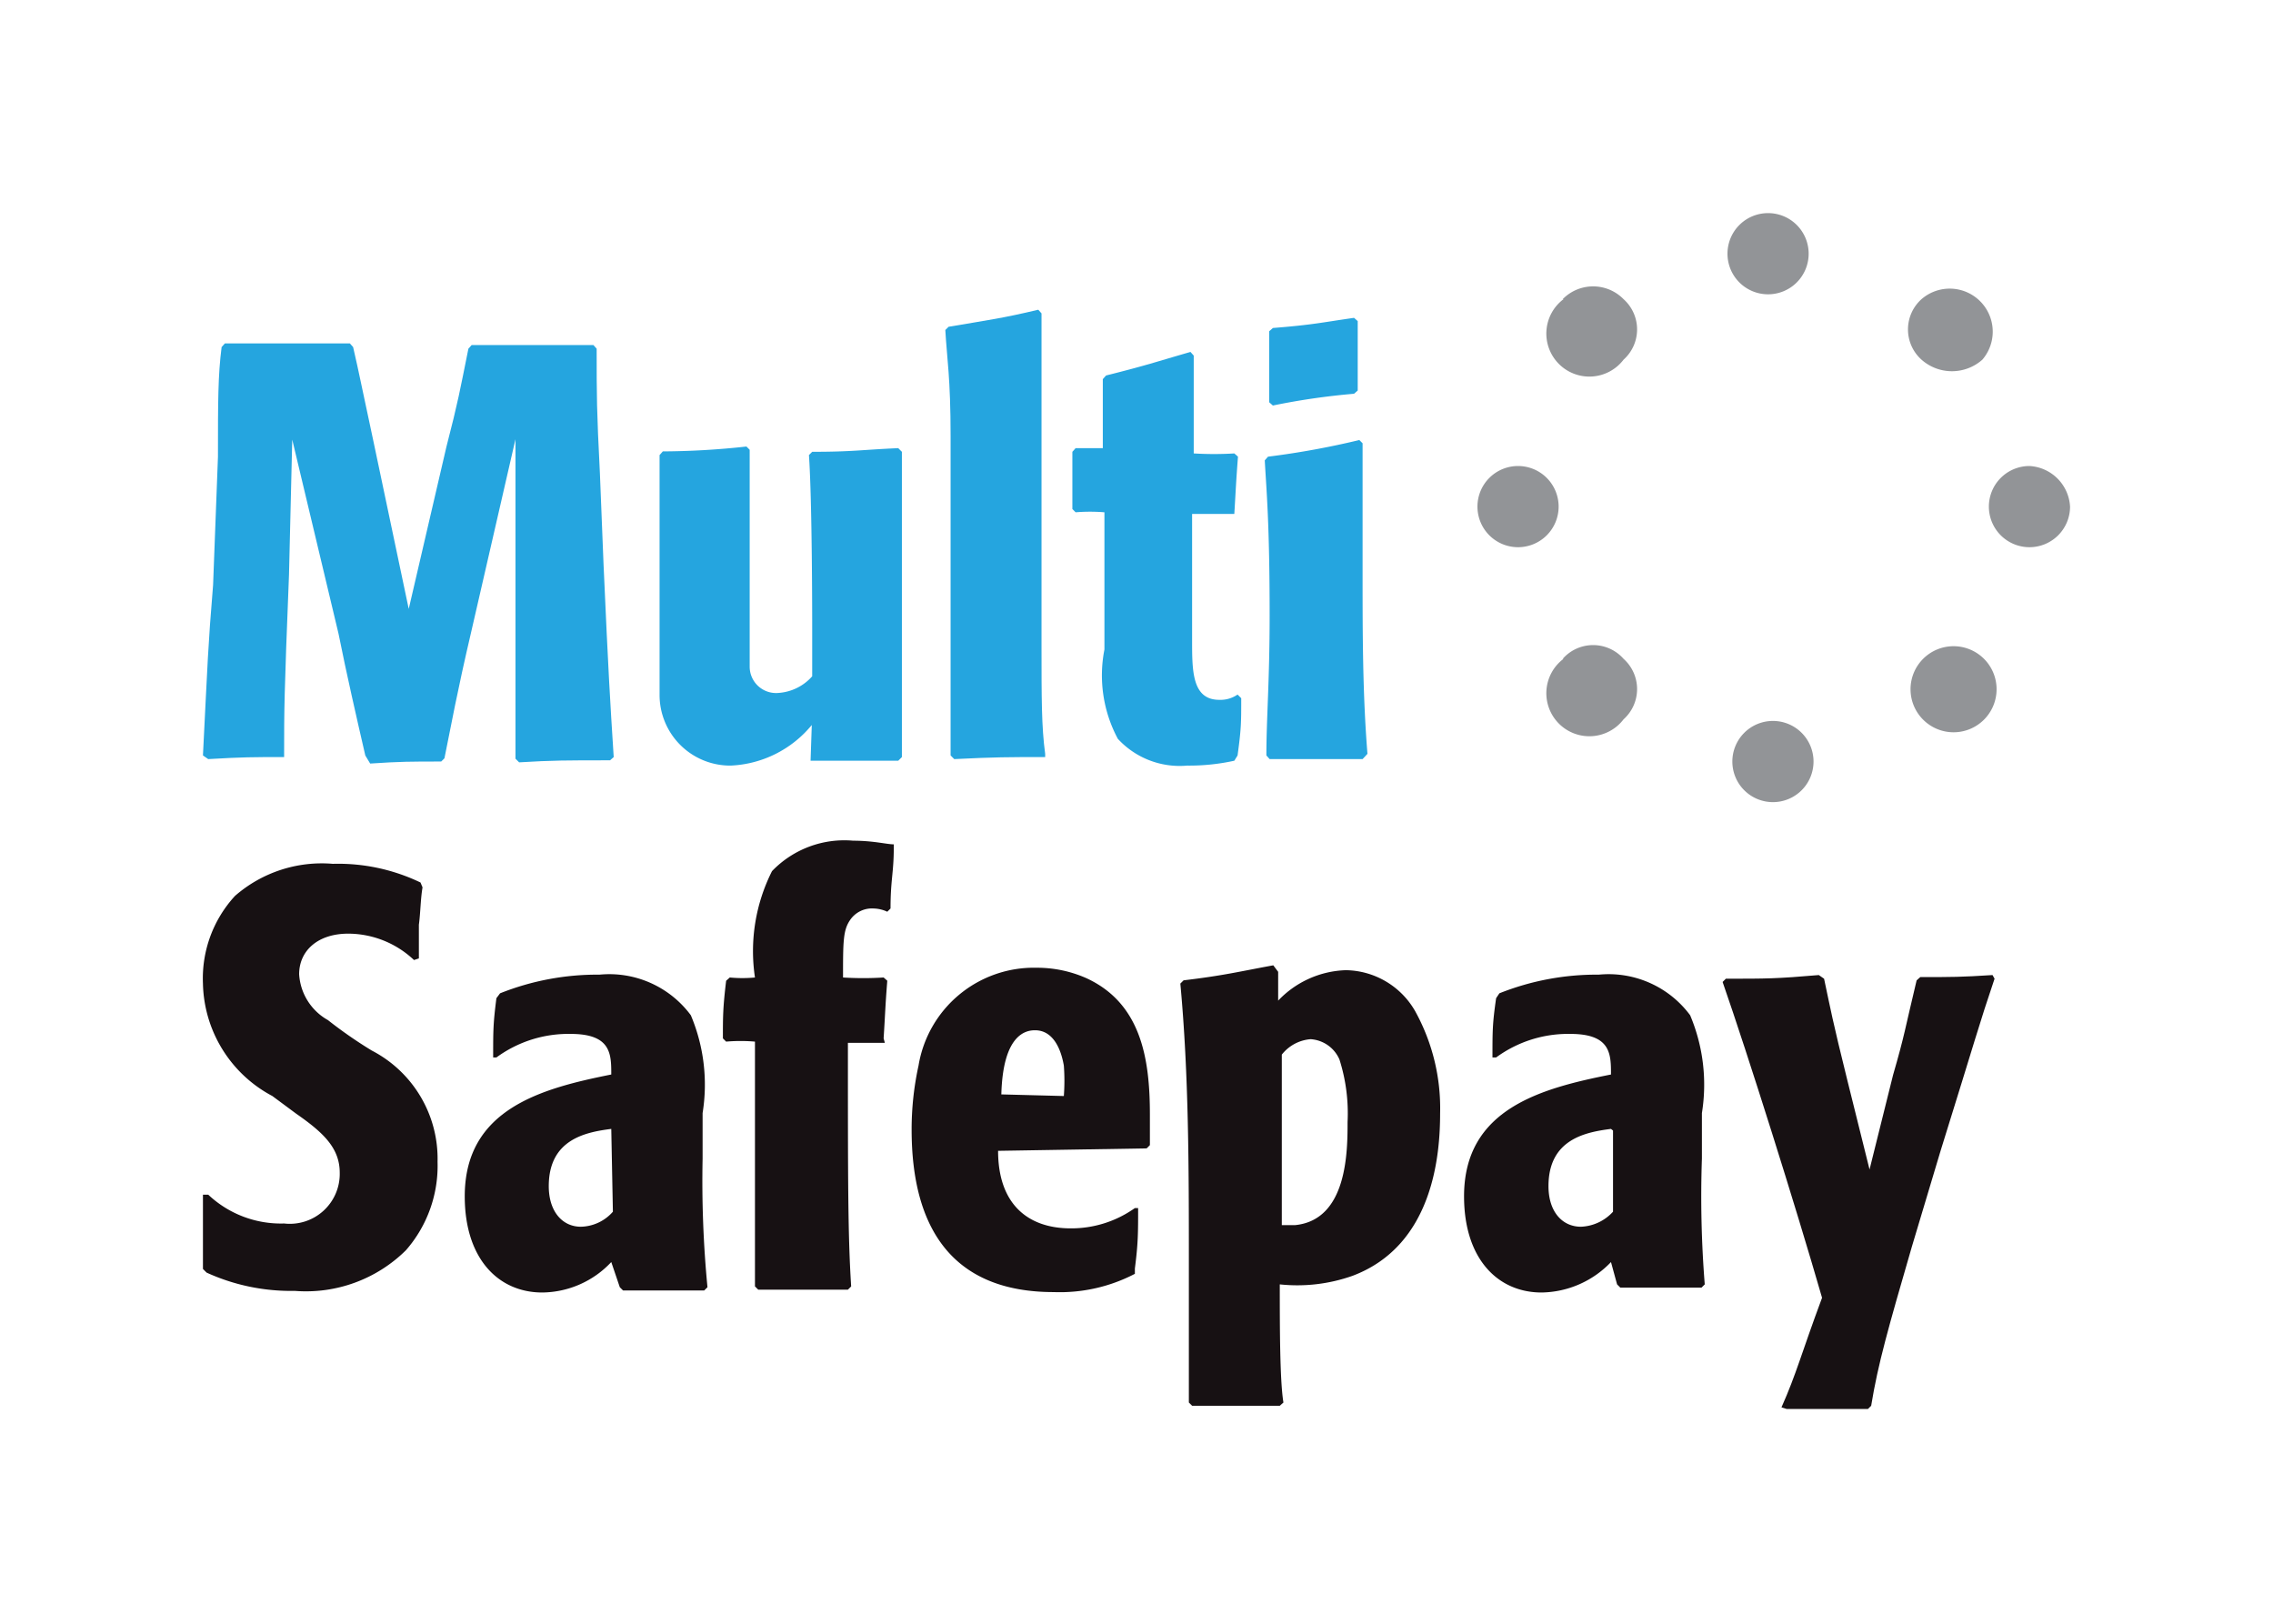
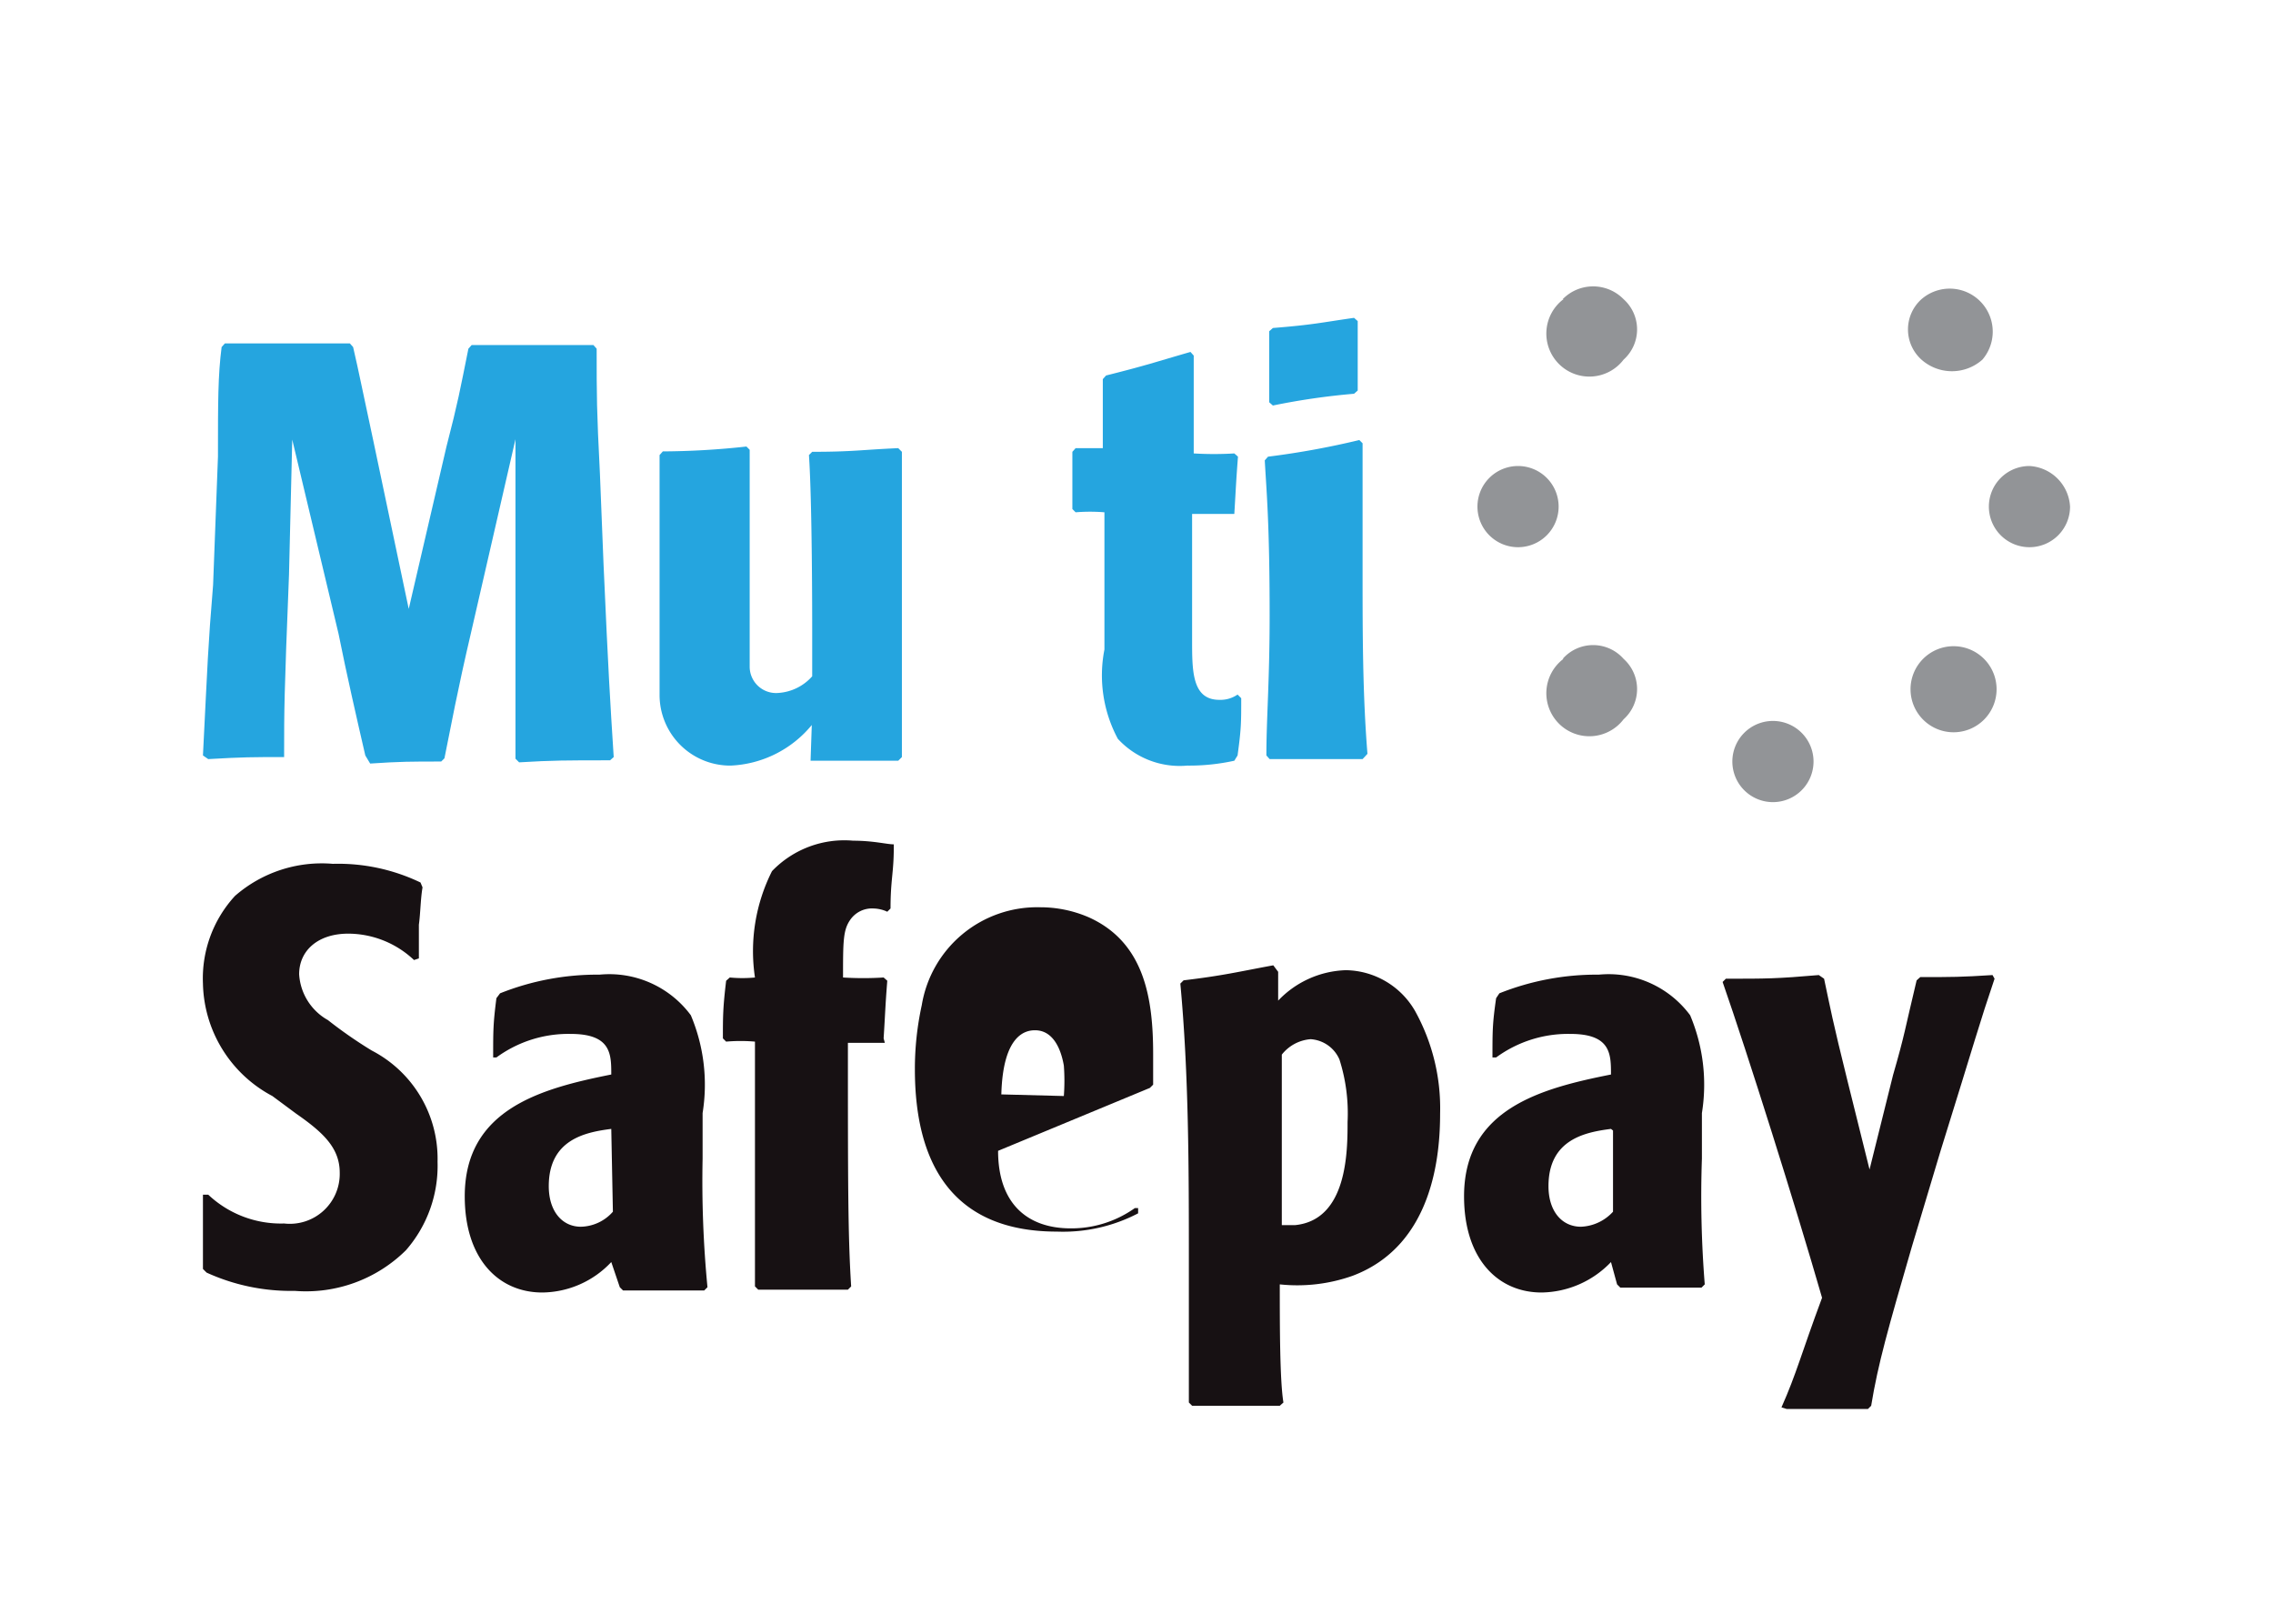
<svg xmlns="http://www.w3.org/2000/svg" id="Multisafepay" viewBox="0 0 56 40">
  <defs>
    <style>.cls-1{fill:#25a5df;}.cls-2{fill:#171113;}.cls-3{fill:#929497;}</style>
  </defs>
  <path class="cls-1" d="M10.07,15,11,11c.29-1.12.33-1.37.54-2.41l.08-.09c1.21,0,1.58,0,3,0l.08.09c0,1.2,0,1.49.08,3.07l.09,2.25c.12,2.7.16,3.33.25,4.74l-.09.08c-1.08,0-1.41,0-2.24.05l-.09-.09c0-1.79,0-2,0-4l0-3.87-1.08,4.7c-.37,1.58-.5,2.33-.67,3.16l-.08.08c-.75,0-1,0-1.75.05L9,18.61c-.21-.91-.46-2-.66-3L7.2,10.83l-.08,3.33C7,17.16,7,17.49,7,18.57L7,18.65c-.79,0-1,0-1.87.05L5,18.61c.12-2.37.12-2.62.25-4.2l.12-3.16c0-1.37,0-2,.09-2.7l.08-.09c1.29,0,1.66,0,3.08,0l.08.09c.17.74.17.79.5,2.32Z" />
  <path class="cls-1" d="M20,17.86a2.74,2.74,0,0,1-2,1,1.74,1.74,0,0,1-1.75-1.75c0-.41,0-.91,0-1.74v-.75c0-2.08,0-2.41,0-3.41l.08-.09A19.5,19.5,0,0,0,18.39,11l.08.08c0,.5,0,3,0,3.54,0,.33,0,1.54,0,1.79a.65.65,0,0,0,.71.66,1.22,1.22,0,0,0,.83-.41V15.49c0-.29,0-3.12-.08-4.28l.08-.08c1,0,1.21-.05,2.12-.09l.09.09c0,.91,0,1.41,0,2.78v3c0,.79,0,1.33,0,1.74l-.09.09c-1,0-1.2,0-2.07,0l-.09,0Z" />
-   <path class="cls-1" d="M25.75,18.65c-.95,0-1.2,0-2.24.05l-.09-.09c0-.91,0-1.87,0-3.91V10.75c0-1.45-.09-1.91-.13-2.62l.08-.08c1-.17,1.33-.21,2.21-.42l.08.09v2.57c0,.46,0,3.71,0,5.62,0,1.29,0,2,.09,2.66Z" />
  <path class="cls-1" d="M30.37,12.66h-1v3.12c0,.75,0,1.46.67,1.46a.74.74,0,0,0,.45-.13l.09.09c0,.62,0,.75-.09,1.41l-.08.13a5.17,5.17,0,0,1-1.16.12,2.07,2.07,0,0,1-1.71-.66A3.31,3.31,0,0,1,27.21,16V12.62a4.47,4.47,0,0,0-.71,0l-.08-.08c0-.66,0-.66,0-1.41l.08-.09h.67V9.34l.08-.09c1-.25,1.21-.33,2.08-.58l.08.09c0,.62,0,.79,0,2.41a8.29,8.29,0,0,0,1,0l.09.08c-.05.66-.05.75-.09,1.41Z" />
  <path class="cls-1" d="M33.57,18.7c-.91,0-1.29,0-2.29,0l-.08-.09c0-.91.08-1.83.08-3.45,0-2.29-.08-3.08-.12-3.82l.08-.09a20.32,20.32,0,0,0,2.25-.41l.08.08v.58c0,.88,0,1.71,0,2.58,0,1.5,0,3,.12,4.49Zm-.21-9a17,17,0,0,0-2,.29l-.09-.08c0-.75,0-1,0-1.75l.09-.08c1-.08,1.16-.13,2-.25l.09.08c0,.83,0,1,0,1.71Z" />
  <path class="cls-2" d="M10.2,23.65A2.37,2.37,0,0,0,8.58,23c-.75,0-1.21.42-1.21,1a1.39,1.39,0,0,0,.71,1.13,10.85,10.85,0,0,0,1.08.75,3,3,0,0,1,1.62,2.74A3.16,3.16,0,0,1,10,30.8a3.5,3.5,0,0,1-2.74,1,5,5,0,0,1-2.17-.45L5,31.26c0-.29,0-.62,0-1s0-.54,0-.83l.13,0A2.61,2.61,0,0,0,7,30.14a1.23,1.23,0,0,0,1.37-1.25c0-.62-.42-1-1.08-1.46L6.71,27A3.21,3.21,0,0,1,5,24.23a3,3,0,0,1,.79-2.16,3.25,3.25,0,0,1,2.41-.79,4.69,4.69,0,0,1,2.16.46l.05.12c-.05.29-.05.63-.09.92l0,.83Z" />
  <path class="cls-2" d="M15.06,31.09a2.36,2.36,0,0,1-1.7.75c-1.08,0-1.91-.83-1.91-2.37,0-2.16,1.91-2.66,3.61-3,0-.5,0-1-1-1a3,3,0,0,0-1.83.58l-.08,0c0-.67,0-.83.08-1.46l.09-.12a6.46,6.46,0,0,1,2.45-.46,2.5,2.5,0,0,1,2.25,1,4.4,4.4,0,0,1,.29,2.41v1.12a27.3,27.3,0,0,0,.12,3.17l-.08.08c-1,0-1.16,0-2,0l-.08-.08Zm0-3.28c-.62.08-1.54.25-1.54,1.41,0,.63.34,1,.79,1a1.08,1.08,0,0,0,.79-.37Z" />
  <path class="cls-2" d="M21.8,25.69h-.91c0,3.41,0,4.74.08,6l-.08.08c-1,0-1.25,0-2.21,0l-.08-.08v-.54c0-1,0-4.2,0-5.49a4.05,4.05,0,0,0-.71,0l-.08-.08c0-.54,0-.75.08-1.42l.09-.08a3.23,3.23,0,0,0,.62,0,4.38,4.38,0,0,1,.42-2.62,2.47,2.47,0,0,1,2-.75c.5,0,.83.09,1,.09l0,.08c0,.62-.08.79-.08,1.5l-.08.08a.85.85,0,0,0-.34-.08.65.65,0,0,0-.58.29c-.17.25-.17.54-.17,1.41a8,8,0,0,0,1,0l.09.08c-.05.63-.05.79-.09,1.42Z" />
-   <path class="cls-2" d="M24.59,28.35c0,1.29.71,1.91,1.79,1.91a2.7,2.7,0,0,0,1.58-.5l.08,0c0,.62,0,.87-.08,1.49l0,.13a4,4,0,0,1-2,.45c-2.5,0-3.5-1.58-3.5-4a7.33,7.33,0,0,1,.17-1.58,2.88,2.88,0,0,1,2.91-2.41,3,3,0,0,1,1.21.25c1.37.62,1.58,2,1.58,3.37v.75l-.08.08ZM26.21,27a5,5,0,0,0,0-.75c-.08-.46-.29-.87-.71-.87-.21,0-.79.08-.83,1.58Z" />
+   <path class="cls-2" d="M24.59,28.35c0,1.29.71,1.91,1.79,1.91a2.7,2.7,0,0,0,1.58-.5l.08,0l0,.13a4,4,0,0,1-2,.45c-2.5,0-3.5-1.58-3.5-4a7.33,7.33,0,0,1,.17-1.58,2.88,2.88,0,0,1,2.91-2.41,3,3,0,0,1,1.21.25c1.37.62,1.58,2,1.58,3.37v.75l-.08.08ZM26.21,27a5,5,0,0,0,0-.75c-.08-.46-.29-.87-.71-.87-.21,0-.79.08-.83,1.58Z" />
  <path class="cls-2" d="M31.49,23.94v.71a2.4,2.4,0,0,1,1.67-.75,2,2,0,0,1,1.7,1,4.94,4.94,0,0,1,.62,2.53c0,1-.16,3.25-2.16,4a4.08,4.08,0,0,1-1.79.21c0,1,0,2.37.09,2.91l-.09.08c-.29,0-.58,0-.83,0-.46,0-.83,0-1.33,0l-.08-.08c0-1.17,0-2.29,0-3.45,0-2.29,0-4.62-.21-6.87l.08-.08c1-.12,1.34-.21,2.21-.37Zm.09,6.24h.33c1.29-.13,1.29-1.83,1.29-2.54A4.36,4.36,0,0,0,33,26.1a.83.83,0,0,0-.71-.5,1,1,0,0,0-.71.38c0,1.54,0,2.2,0,4.2" />
  <path class="cls-2" d="M39.69,31.09a2.41,2.41,0,0,1-1.71.75c-1.08,0-1.91-.83-1.91-2.37,0-2.16,1.91-2.66,3.62-3,0-.5,0-1-1-1a3,3,0,0,0-1.83.58l-.09,0c0-.67,0-.83.09-1.46l.08-.12a6.46,6.46,0,0,1,2.45-.46,2.5,2.5,0,0,1,2.25,1,4.4,4.4,0,0,1,.29,2.41v1.12A27.3,27.3,0,0,0,42,31.64l-.08.08c-1,0-1.16,0-2,0l-.08-.08Zm0-3.28c-.62.08-1.54.25-1.54,1.41,0,.63.34,1,.8,1a1.13,1.13,0,0,0,.79-.37v-2Z" />
  <path class="cls-2" d="M43.89,34.67c.37-.83.49-1.33,1-2.7-.66-2.29-1.83-6-2.45-7.78l.08-.08c1,0,1.25,0,2.29-.09l.13.09c.16.75.2,1,.58,2.53l.54,2.17.58-2.33c.29-1,.29-1.12.58-2.33l.09-.08c.79,0,1,0,1.78-.05l.05.09c-.38,1.12-.46,1.45-1.33,4.24l-.71,2.37c-.58,2-.83,2.87-1,3.91l-.08.08c-1,0-1.13,0-2,0Z" />
-   <path class="cls-3" d="M43.56,5.25a1,1,0,1,0,1,1,1,1,0,0,0-1-1" />
  <path class="cls-3" d="M38.52,7.37A1.06,1.06,0,1,0,40,8.86a1,1,0,0,0,0-1.49,1.05,1.05,0,0,0-1.5,0" />
  <path class="cls-3" d="M48.84,8.86a1.06,1.06,0,0,0-1.5-1.49,1,1,0,0,0,0,1.49,1.13,1.13,0,0,0,1.5,0" />
  <path class="cls-3" d="M37.4,11.48a1,1,0,1,0,1,1,1,1,0,0,0-1-1" />
  <path class="cls-3" d="M38.52,16.23A1.06,1.06,0,1,0,40,17.72a1,1,0,0,0,0-1.49,1,1,0,0,0-1.5,0" />
  <path class="cls-3" d="M43.68,17.76a1,1,0,1,0,1,1,1,1,0,0,0-1-1" />
  <path class="cls-3" d="M47.38,16.23a1.06,1.06,0,1,0,1.5,0,1.06,1.06,0,0,0-1.5,0" />
  <path class="cls-3" d="M50,11.48a1,1,0,1,0,1,1,1.06,1.06,0,0,0-1-1" />
</svg>